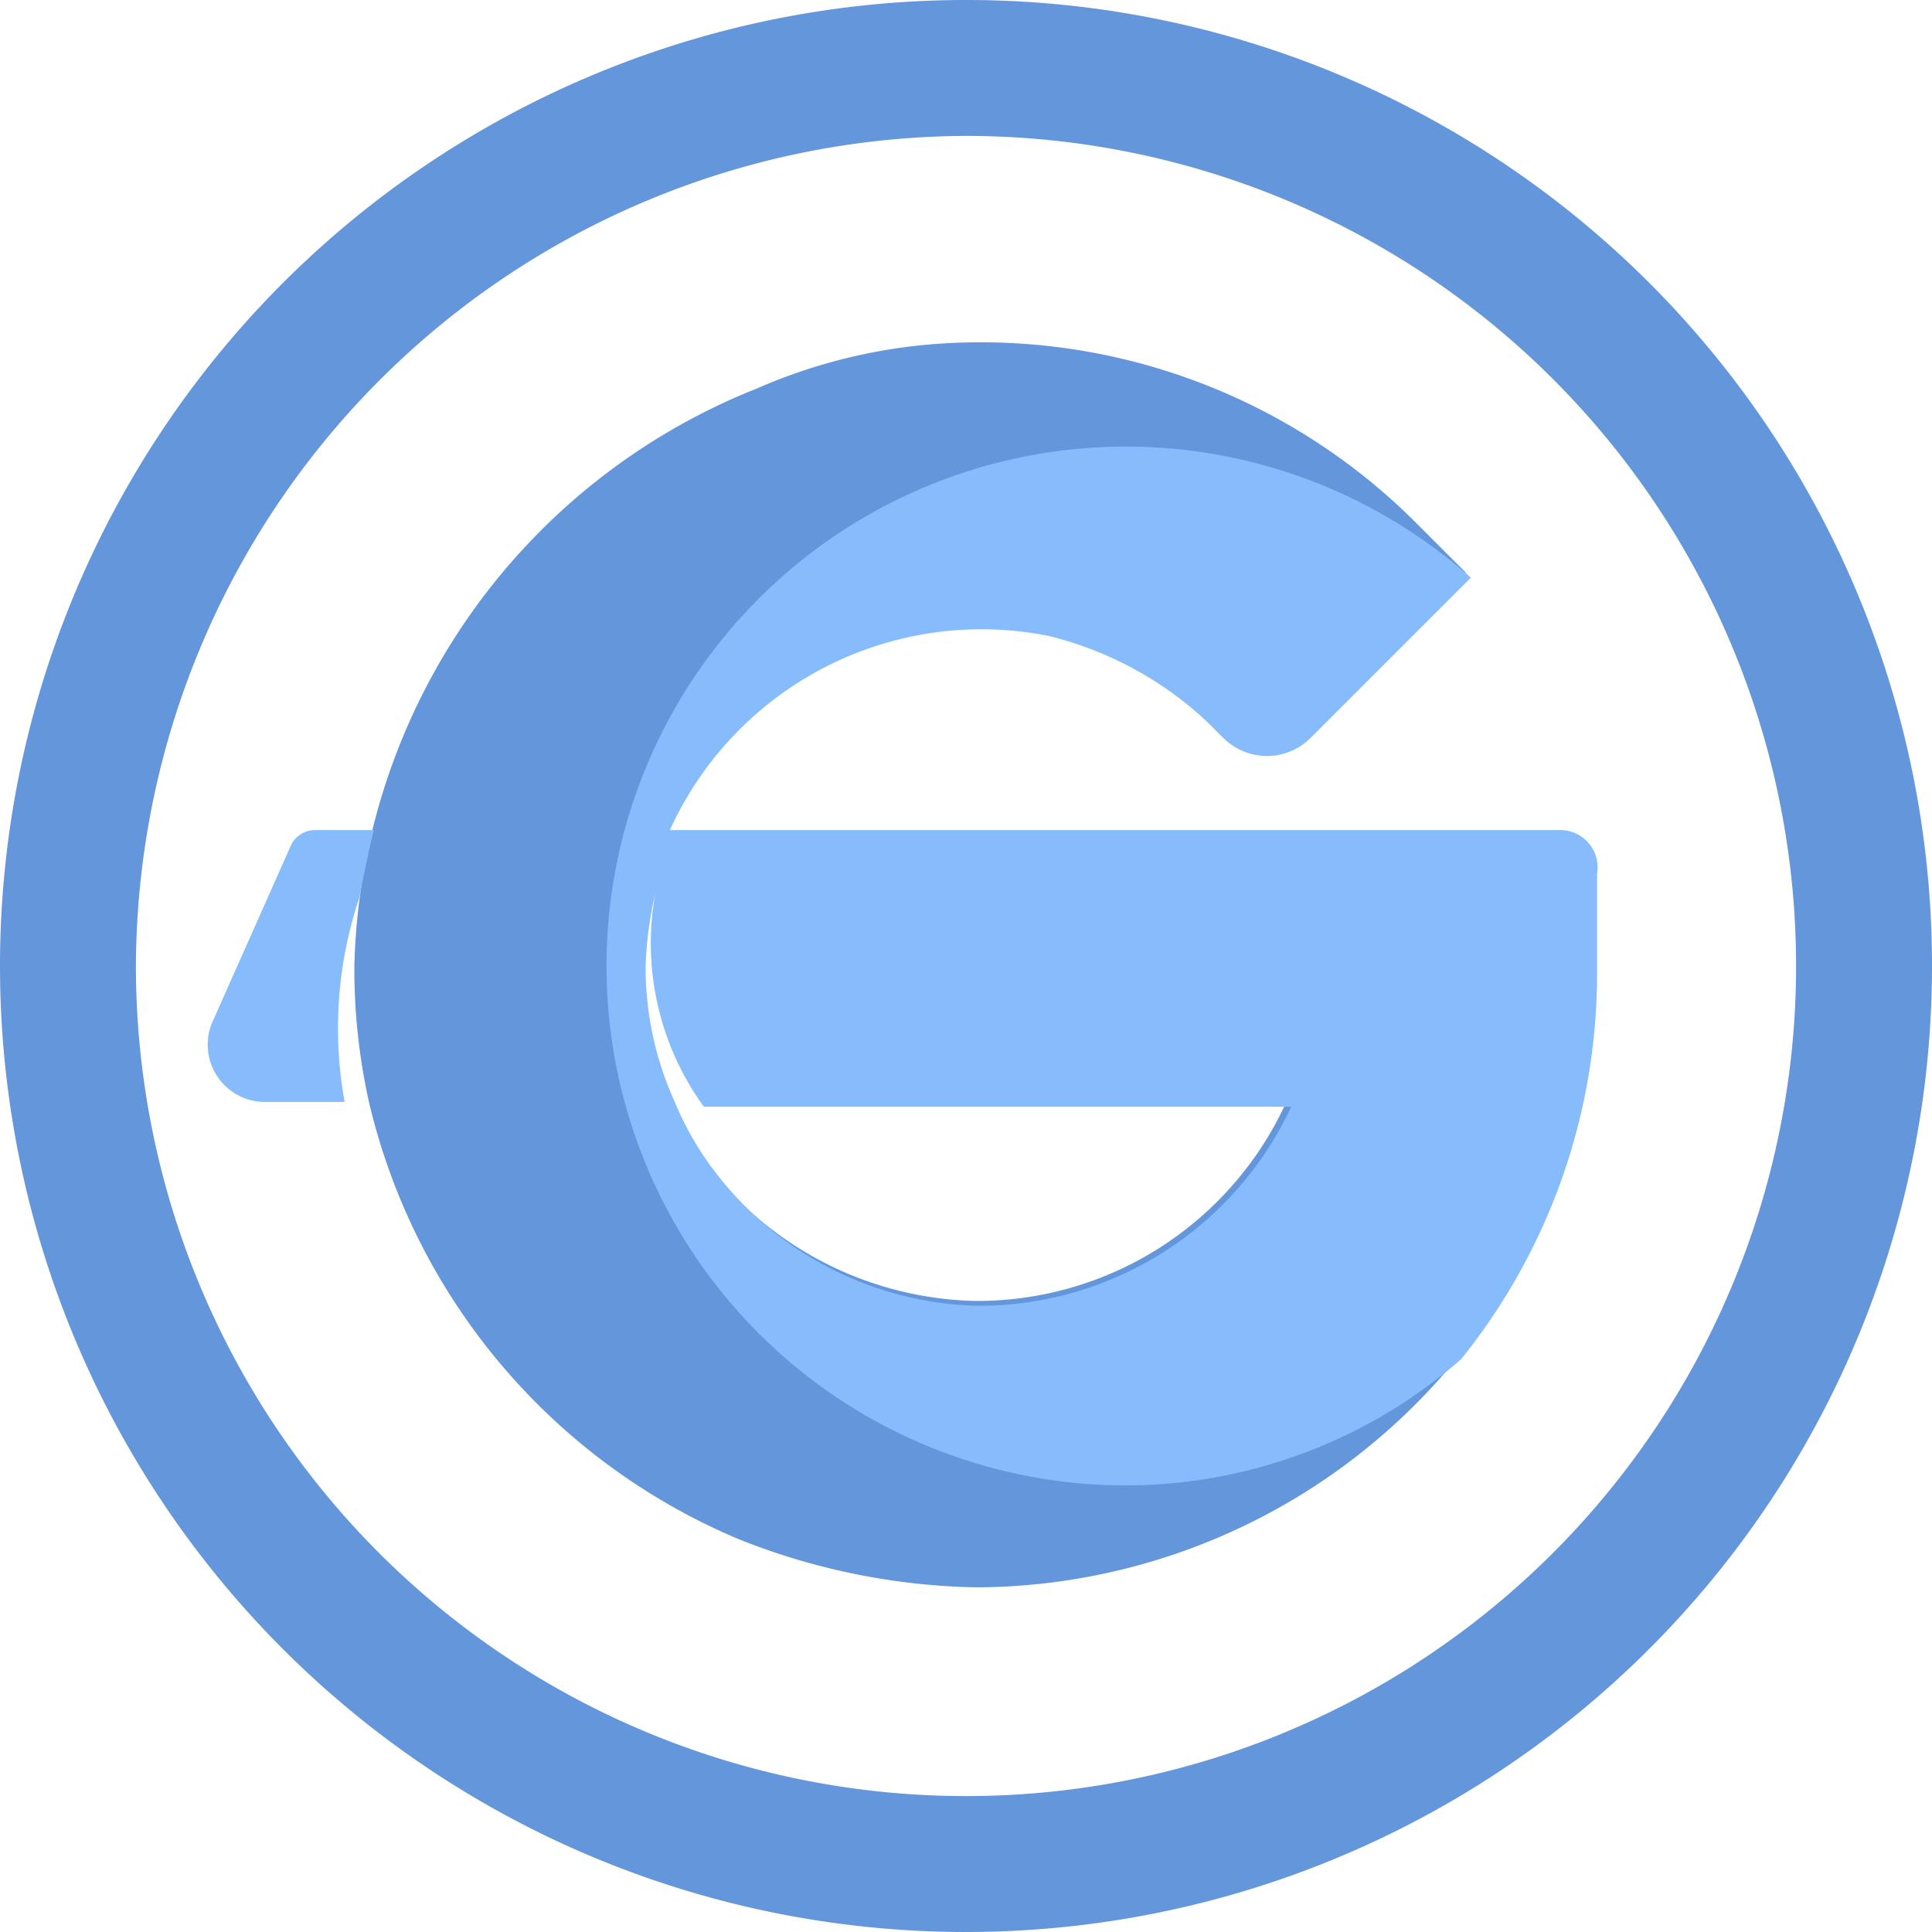
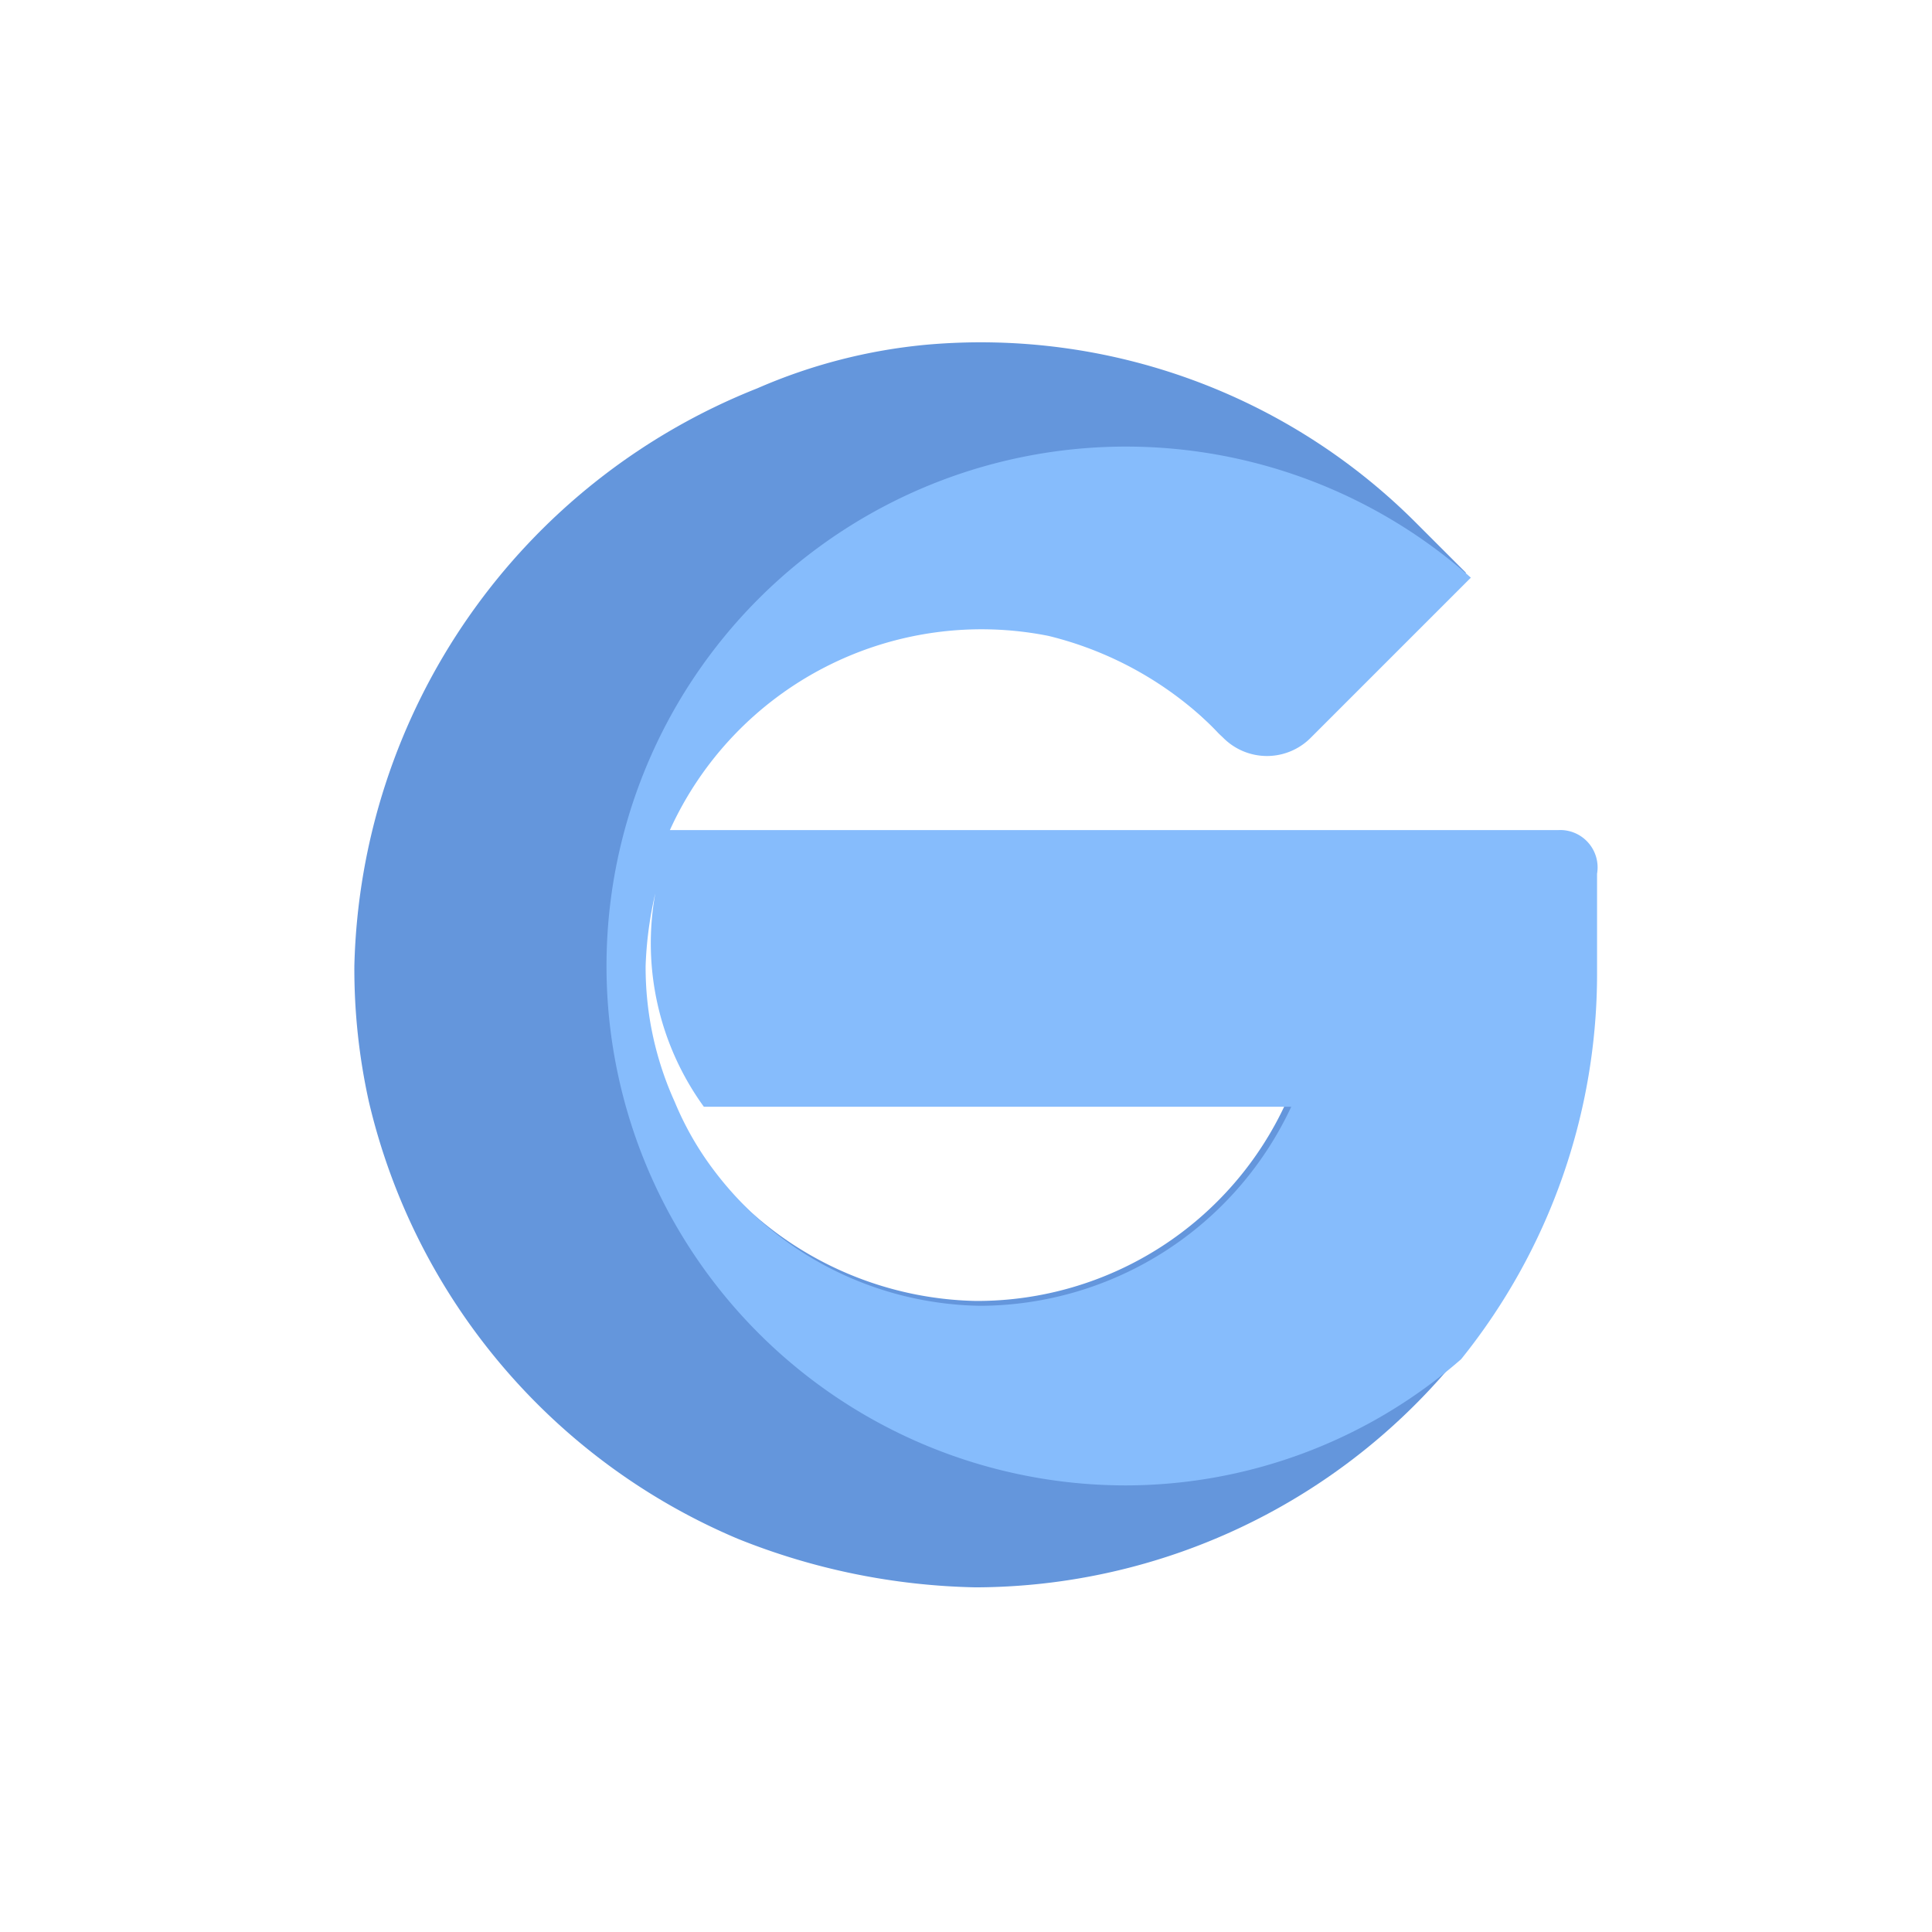
<svg xmlns="http://www.w3.org/2000/svg" viewBox="0 0 39.8 39.8">
  <defs>
    <style>.cls-1{fill:#6496dc;}.cls-2{fill:#86bcfc;}</style>
  </defs>
  <title>logo_icon</title>
  <g id="Слой_2" data-name="Слой 2">
    <g id="Слой_1-2" data-name="Слой 1">
-       <path class="cls-1" d="M19.9,2.8A17.1,17.1,0,1,1,2.8,19.9,17.16,17.16,0,0,1,19.9,2.8m0-2.8A19.9,19.9,0,1,0,39.8,19.9,19.89,19.89,0,0,0,19.9,0" />
      <path class="cls-1" d="M26.5,22.7a7,7,0,0,1-6.4,4.1,7.15,7.15,0,0,1-7-7,6.39,6.39,0,0,1,.6-2.8,7.05,7.05,0,0,1,7.8-4,7.33,7.33,0,0,1,3.6,2.1,1.27,1.27,0,0,0,1.8,0l3.3-3.3-1-1A12.67,12.67,0,0,0,19.1,7.1a11.31,11.31,0,0,0-3.5.9A13.14,13.14,0,0,0,7.3,19.9a12.65,12.65,0,0,0,.3,2.8,13,13,0,0,0,7.6,9,13.83,13.83,0,0,0,4.9,1,12.86,12.86,0,0,0,12.5-10Z" />
-       <path class="cls-2" d="M7.7,17.1H6.5a.55.55,0,0,0-.5.3L4.4,21a1.18,1.18,0,0,0,1.1,1.7H7.1a8.45,8.45,0,0,1,.3-4.2c.1-.5.2-1,.3-1.4Z" />
      <path class="cls-2" d="M32.1,17.1H13.8a7.05,7.05,0,0,1,7.8-4,7.33,7.33,0,0,1,3.6,2.1,1.27,1.27,0,0,0,1.8,0l3.3-3.3a10.7,10.7,0,1,0-7.1,18.7A10.52,10.52,0,0,0,30.1,28a12.66,12.66,0,0,0,2.8-8V18a.77.77,0,0,0-.8-.9M20.2,26.9a7,7,0,0,1-5.5-2.8,6.38,6.38,0,0,1-.8-1.4,6.71,6.71,0,0,1-.6-2.8,7.72,7.72,0,0,1,.2-1.5,5.74,5.74,0,0,0,1,4.4H26.6a7.1,7.1,0,0,1-6.4,4.1" />
    </g>
  </g>
</svg>